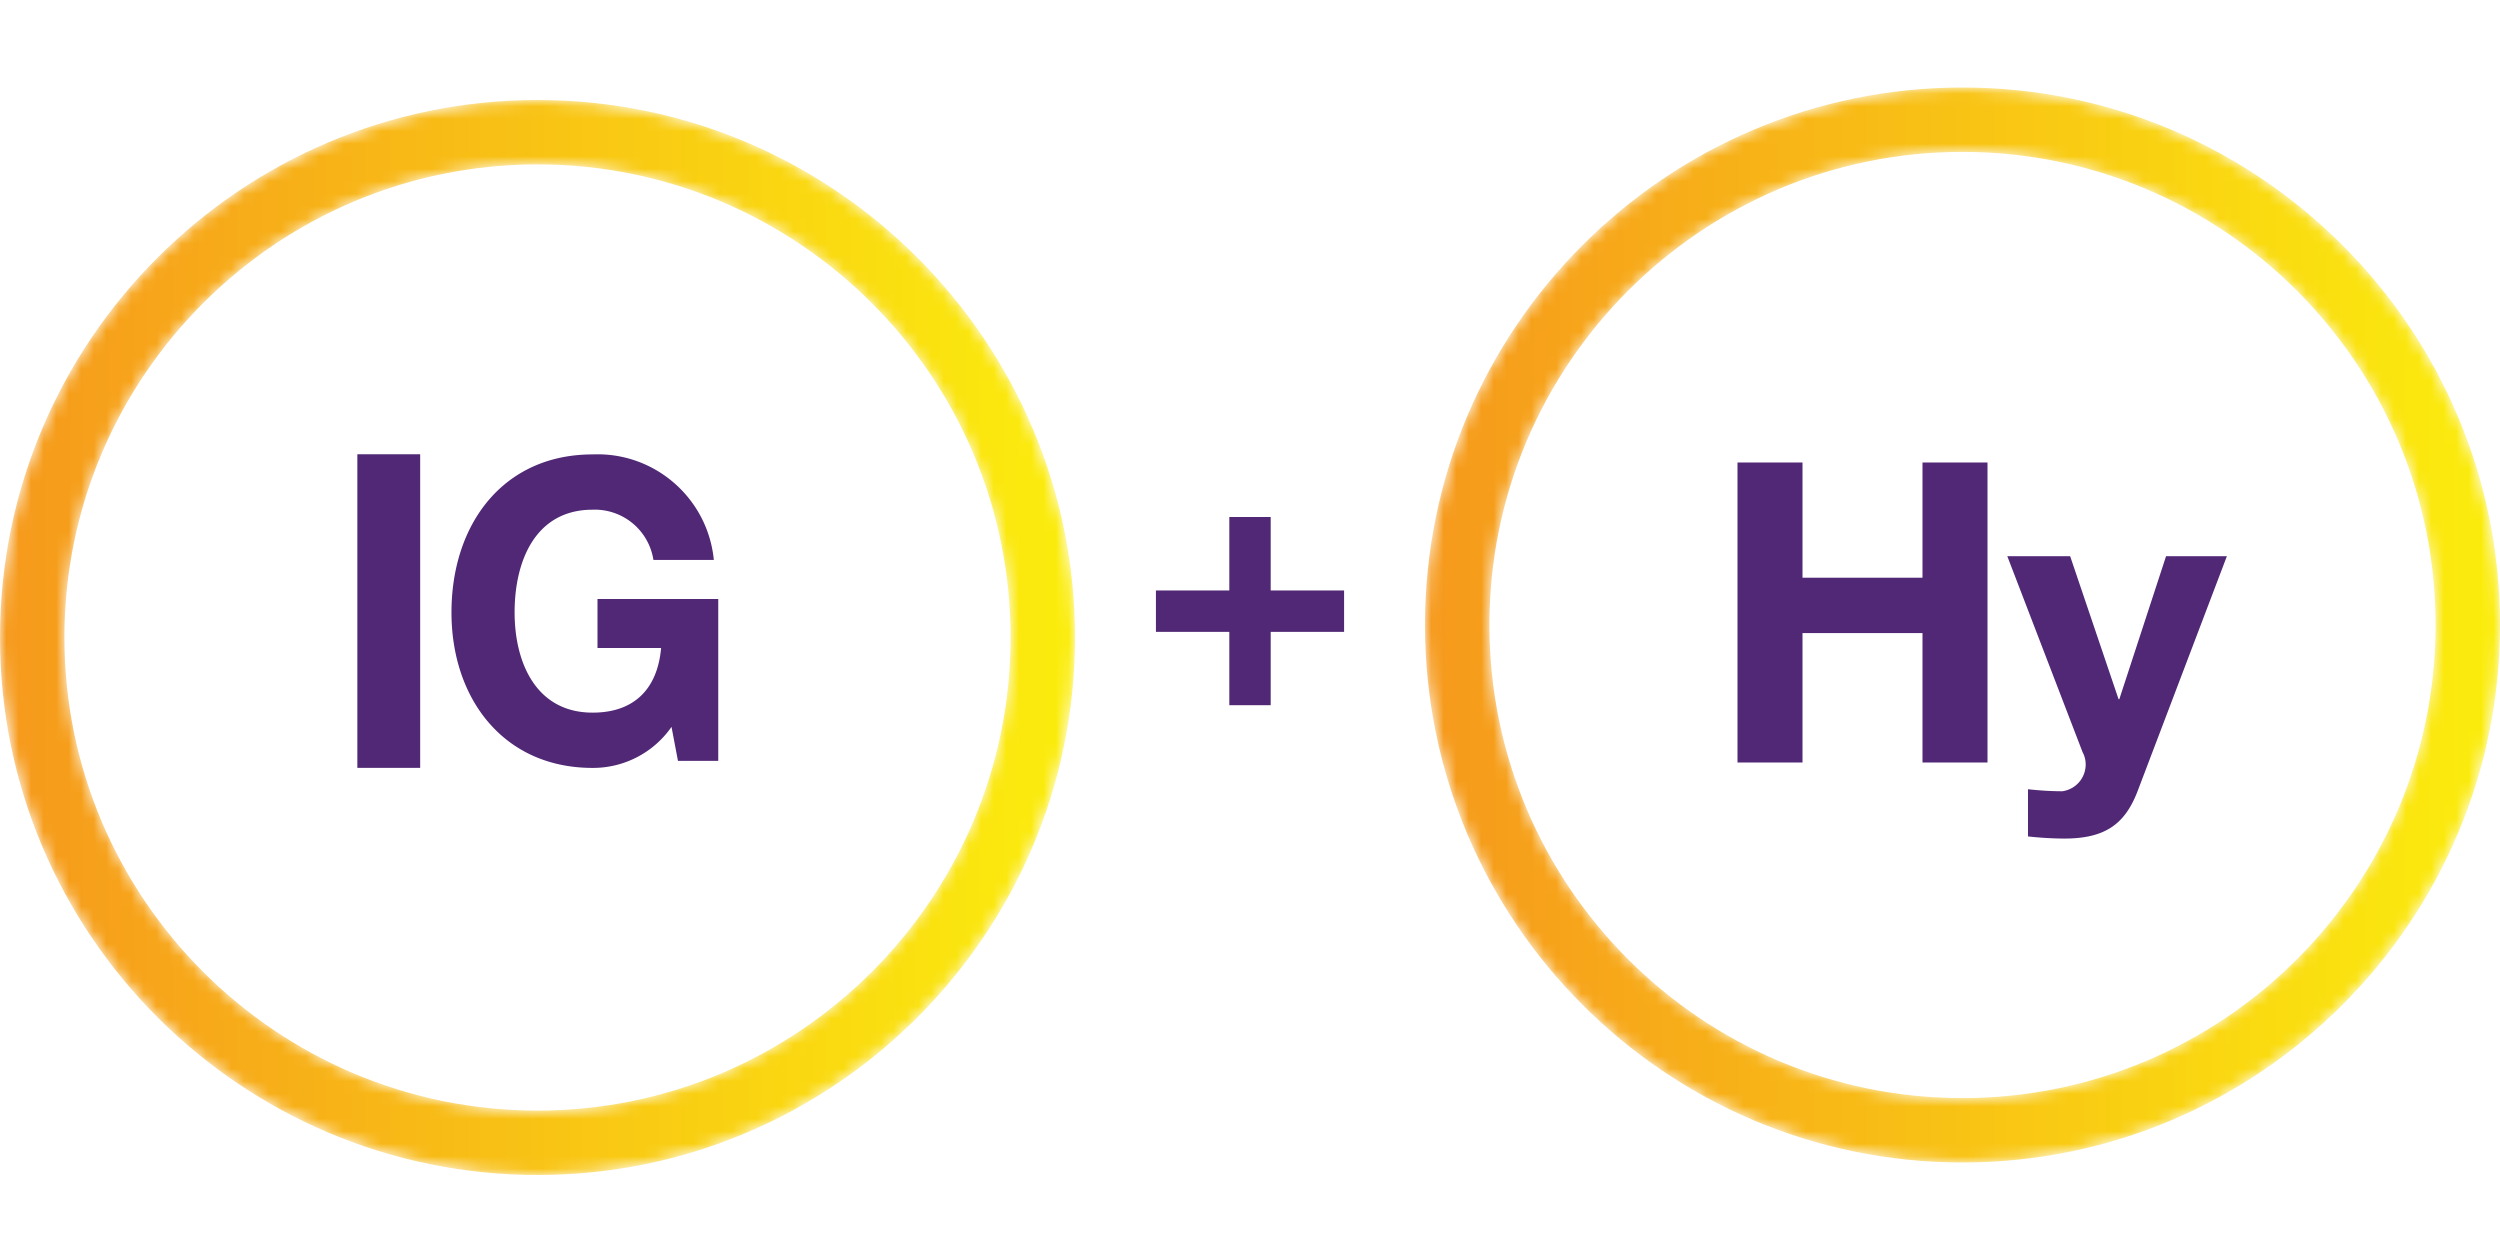
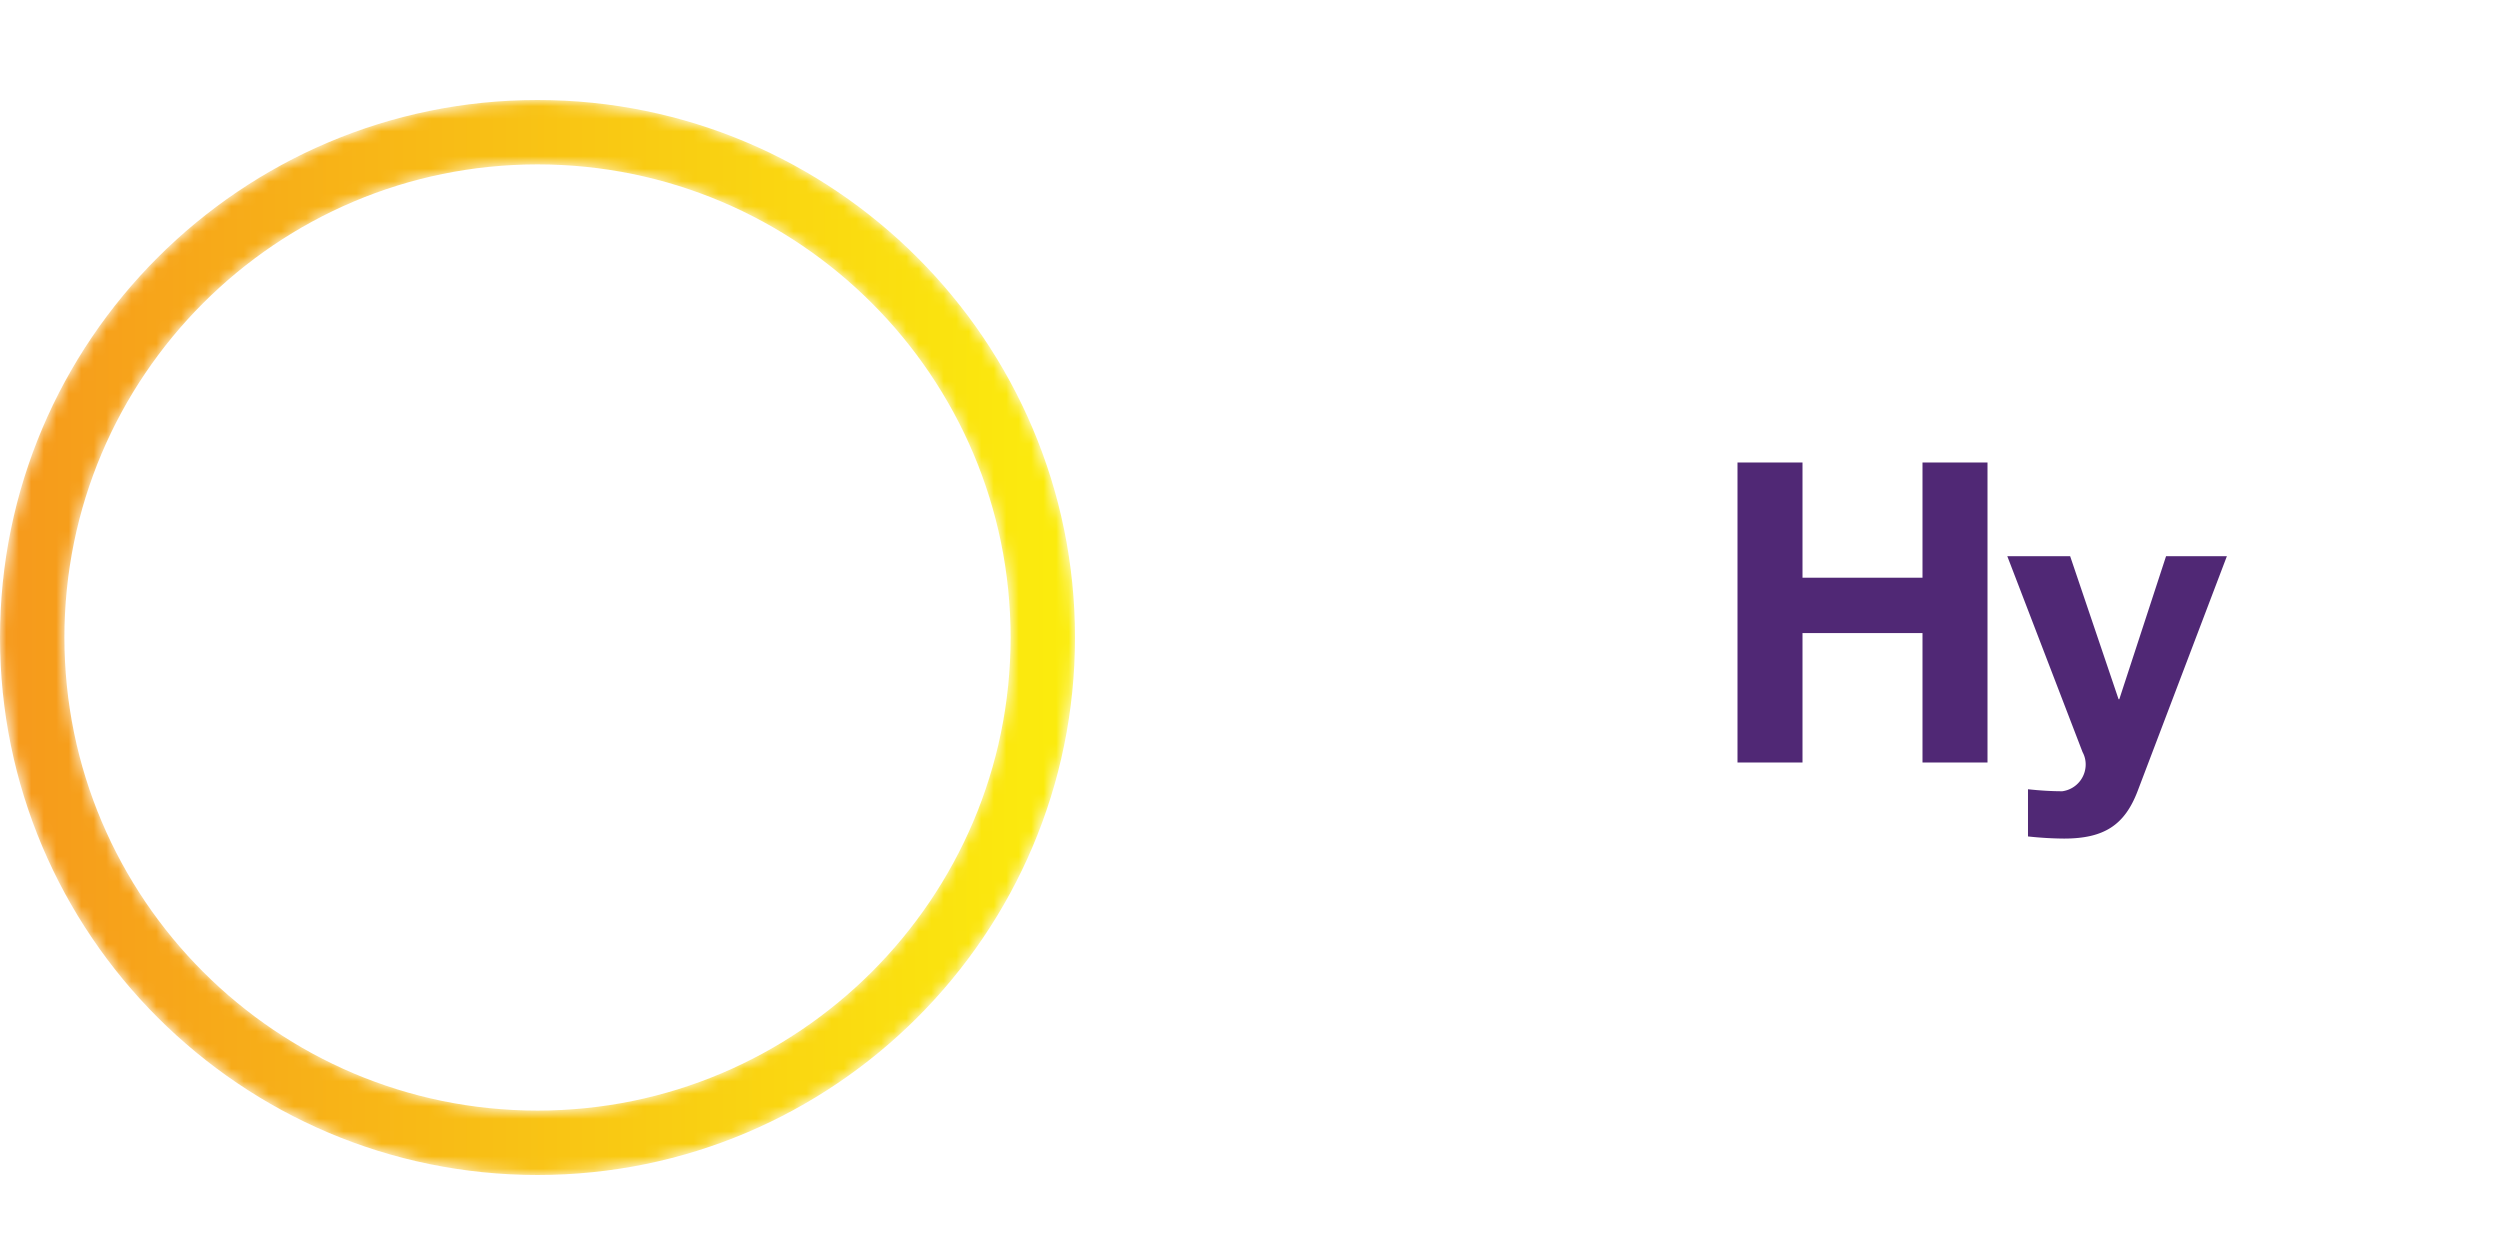
<svg xmlns="http://www.w3.org/2000/svg" xmlns:xlink="http://www.w3.org/1999/xlink" width="200" height="100">
  <defs>
-     <path id="a" d="M0 86h200V0H0z" />
-     <path d="M43 0C19.29 0 0 19.29 0 42.998 0 66.711 19.29 86 43 86s43-19.29 43-43.002C86 19.29 66.71 0 43 0zM5.153 42.998C5.153 22.13 22.133 5.152 43 5.152c20.868 0 37.847 16.978 37.847 37.846 0 20.872-16.98 37.849-37.847 37.849-20.868 0-37.847-16.977-37.847-37.849z" id="c" />
    <path d="M43.002 0C19.289 0 0 19.29 0 42.998 0 66.711 19.29 86 43.002 86 66.71 86 86 66.71 86 42.998 86 19.29 66.71 0 43.002 0zM5.153 42.998c0-20.868 16.977-37.846 37.849-37.846 20.868 0 37.846 16.978 37.846 37.846 0 20.872-16.978 37.849-37.846 37.849-20.872 0-37.849-16.977-37.849-37.849z" id="f" />
    <linearGradient x1="0%" y1="50%" x2="100.001%" y2="50%" id="d">
      <stop stop-color="#F6991C" offset="0%" />
      <stop stop-color="#FBED0D" offset="100%" />
    </linearGradient>
    <linearGradient x1="0%" y1="50%" x2="100.001%" y2="50%" id="g">
      <stop stop-color="#F6991C" offset="0%" />
      <stop stop-color="#FBED0D" offset="100%" />
    </linearGradient>
  </defs>
  <g fill="none" fill-rule="evenodd">
    <path fill="#502875" d="M139 37h5.2v9.217h9.6V37h5.2v24h-5.2V50.646h-9.6V61H139z" />
    <g transform="translate(0 7)">
      <path d="M171.004 56.3c-1.03 2.683-2.648 3.786-5.885 3.786a28.242 28.242 0 01-2.88-.171V56.14c.907.098 1.827.16 2.746.16a2.162 2.162 0 001.851-2.425 2.063 2.063 0 00-.233-.711l-6.02-15.67h5.028l3.874 11.442h.06l3.74-11.442h4.866L171.004 56.3z" fill="#502875" />
      <mask id="b" fill="#fff">
        <use xlink:href="#a" />
      </mask>
      <path fill="#502875" mask="url(#b)" d="M28.588 54.432h5.026V29.34h-5.026zm25.133-3.282a7.65 7.65 0 01-6.313 3.283c-7.11 0-11.29-5.525-11.29-12.435 0-7.119 4.18-12.645 11.29-12.645 4.964-.208 9.218 3.504 9.698 8.443h-4.832a4.746 4.746 0 00-4.866-4.02c-4.536 0-6.24 4.032-6.24 8.222 0 3.994 1.704 8.013 6.24 8.013 3.285 0 5.186-1.85 5.48-5.17H47.8v-3.922h9.66v12.95h-3.223l-.516-2.719zm47.934-1.734h-3.31v-5.868h-5.871v-3.309h5.871v-5.881h3.31v5.881h5.872v3.309h-5.872z" />
    </g>
    <g transform="translate(114 7)">
      <mask id="e" fill="#fff">
        <use xlink:href="#c" />
      </mask>
      <path d="M43 0C19.29 0 0 19.29 0 42.998 0 66.711 19.29 86 43 86s43-19.29 43-43.002C86 19.29 66.71 0 43 0zM5.153 42.998C5.153 22.13 22.133 5.152 43 5.152c20.868 0 37.847 16.978 37.847 37.846 0 20.872-16.98 37.849-37.847 37.849-20.868 0-37.847-16.977-37.847-37.849z" fill="url(#d)" mask="url(#e)" />
    </g>
    <g transform="translate(0 8)">
      <mask id="h" fill="#fff">
        <use xlink:href="#f" />
      </mask>
      <path d="M43.002 0C19.289 0 0 19.29 0 42.998 0 66.711 19.29 86 43.002 86 66.71 86 86 66.71 86 42.998 86 19.29 66.71 0 43.002 0zM5.153 42.998c0-20.868 16.977-37.846 37.849-37.846 20.868 0 37.846 16.978 37.846 37.846 0 20.872-16.978 37.849-37.846 37.849-20.872 0-37.849-16.977-37.849-37.849z" fill="url(#g)" mask="url(#h)" />
    </g>
  </g>
</svg>